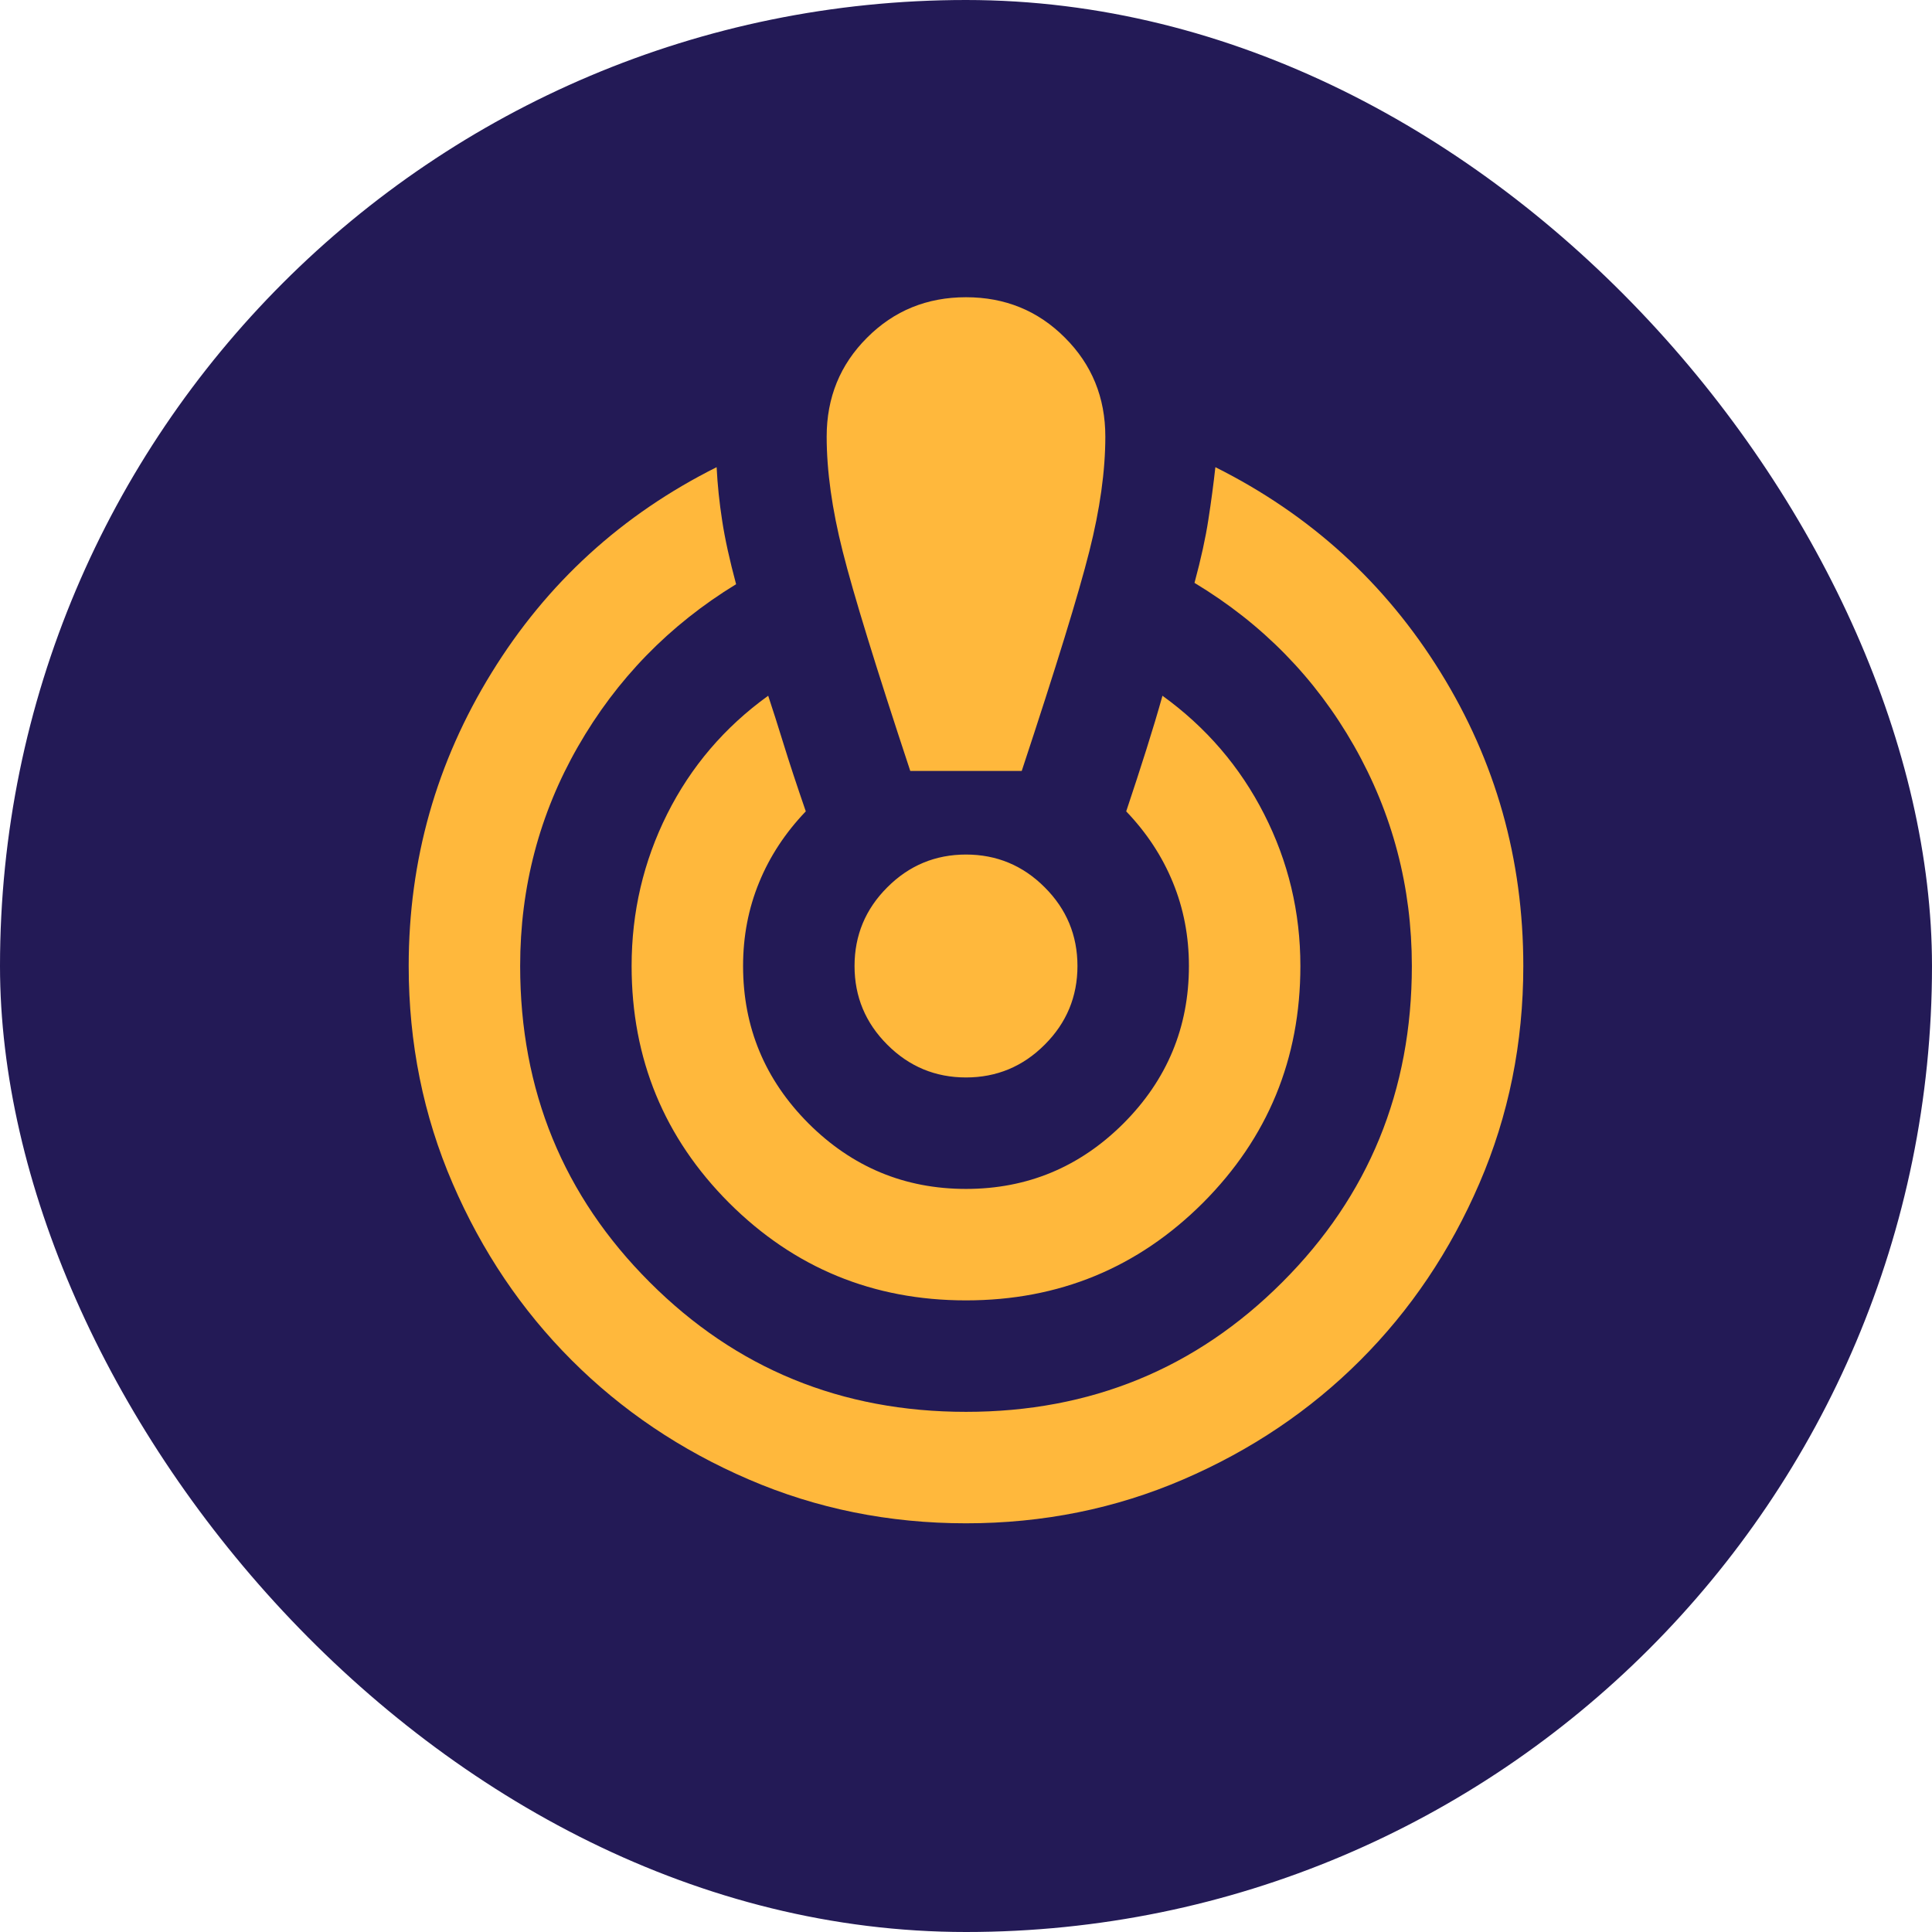
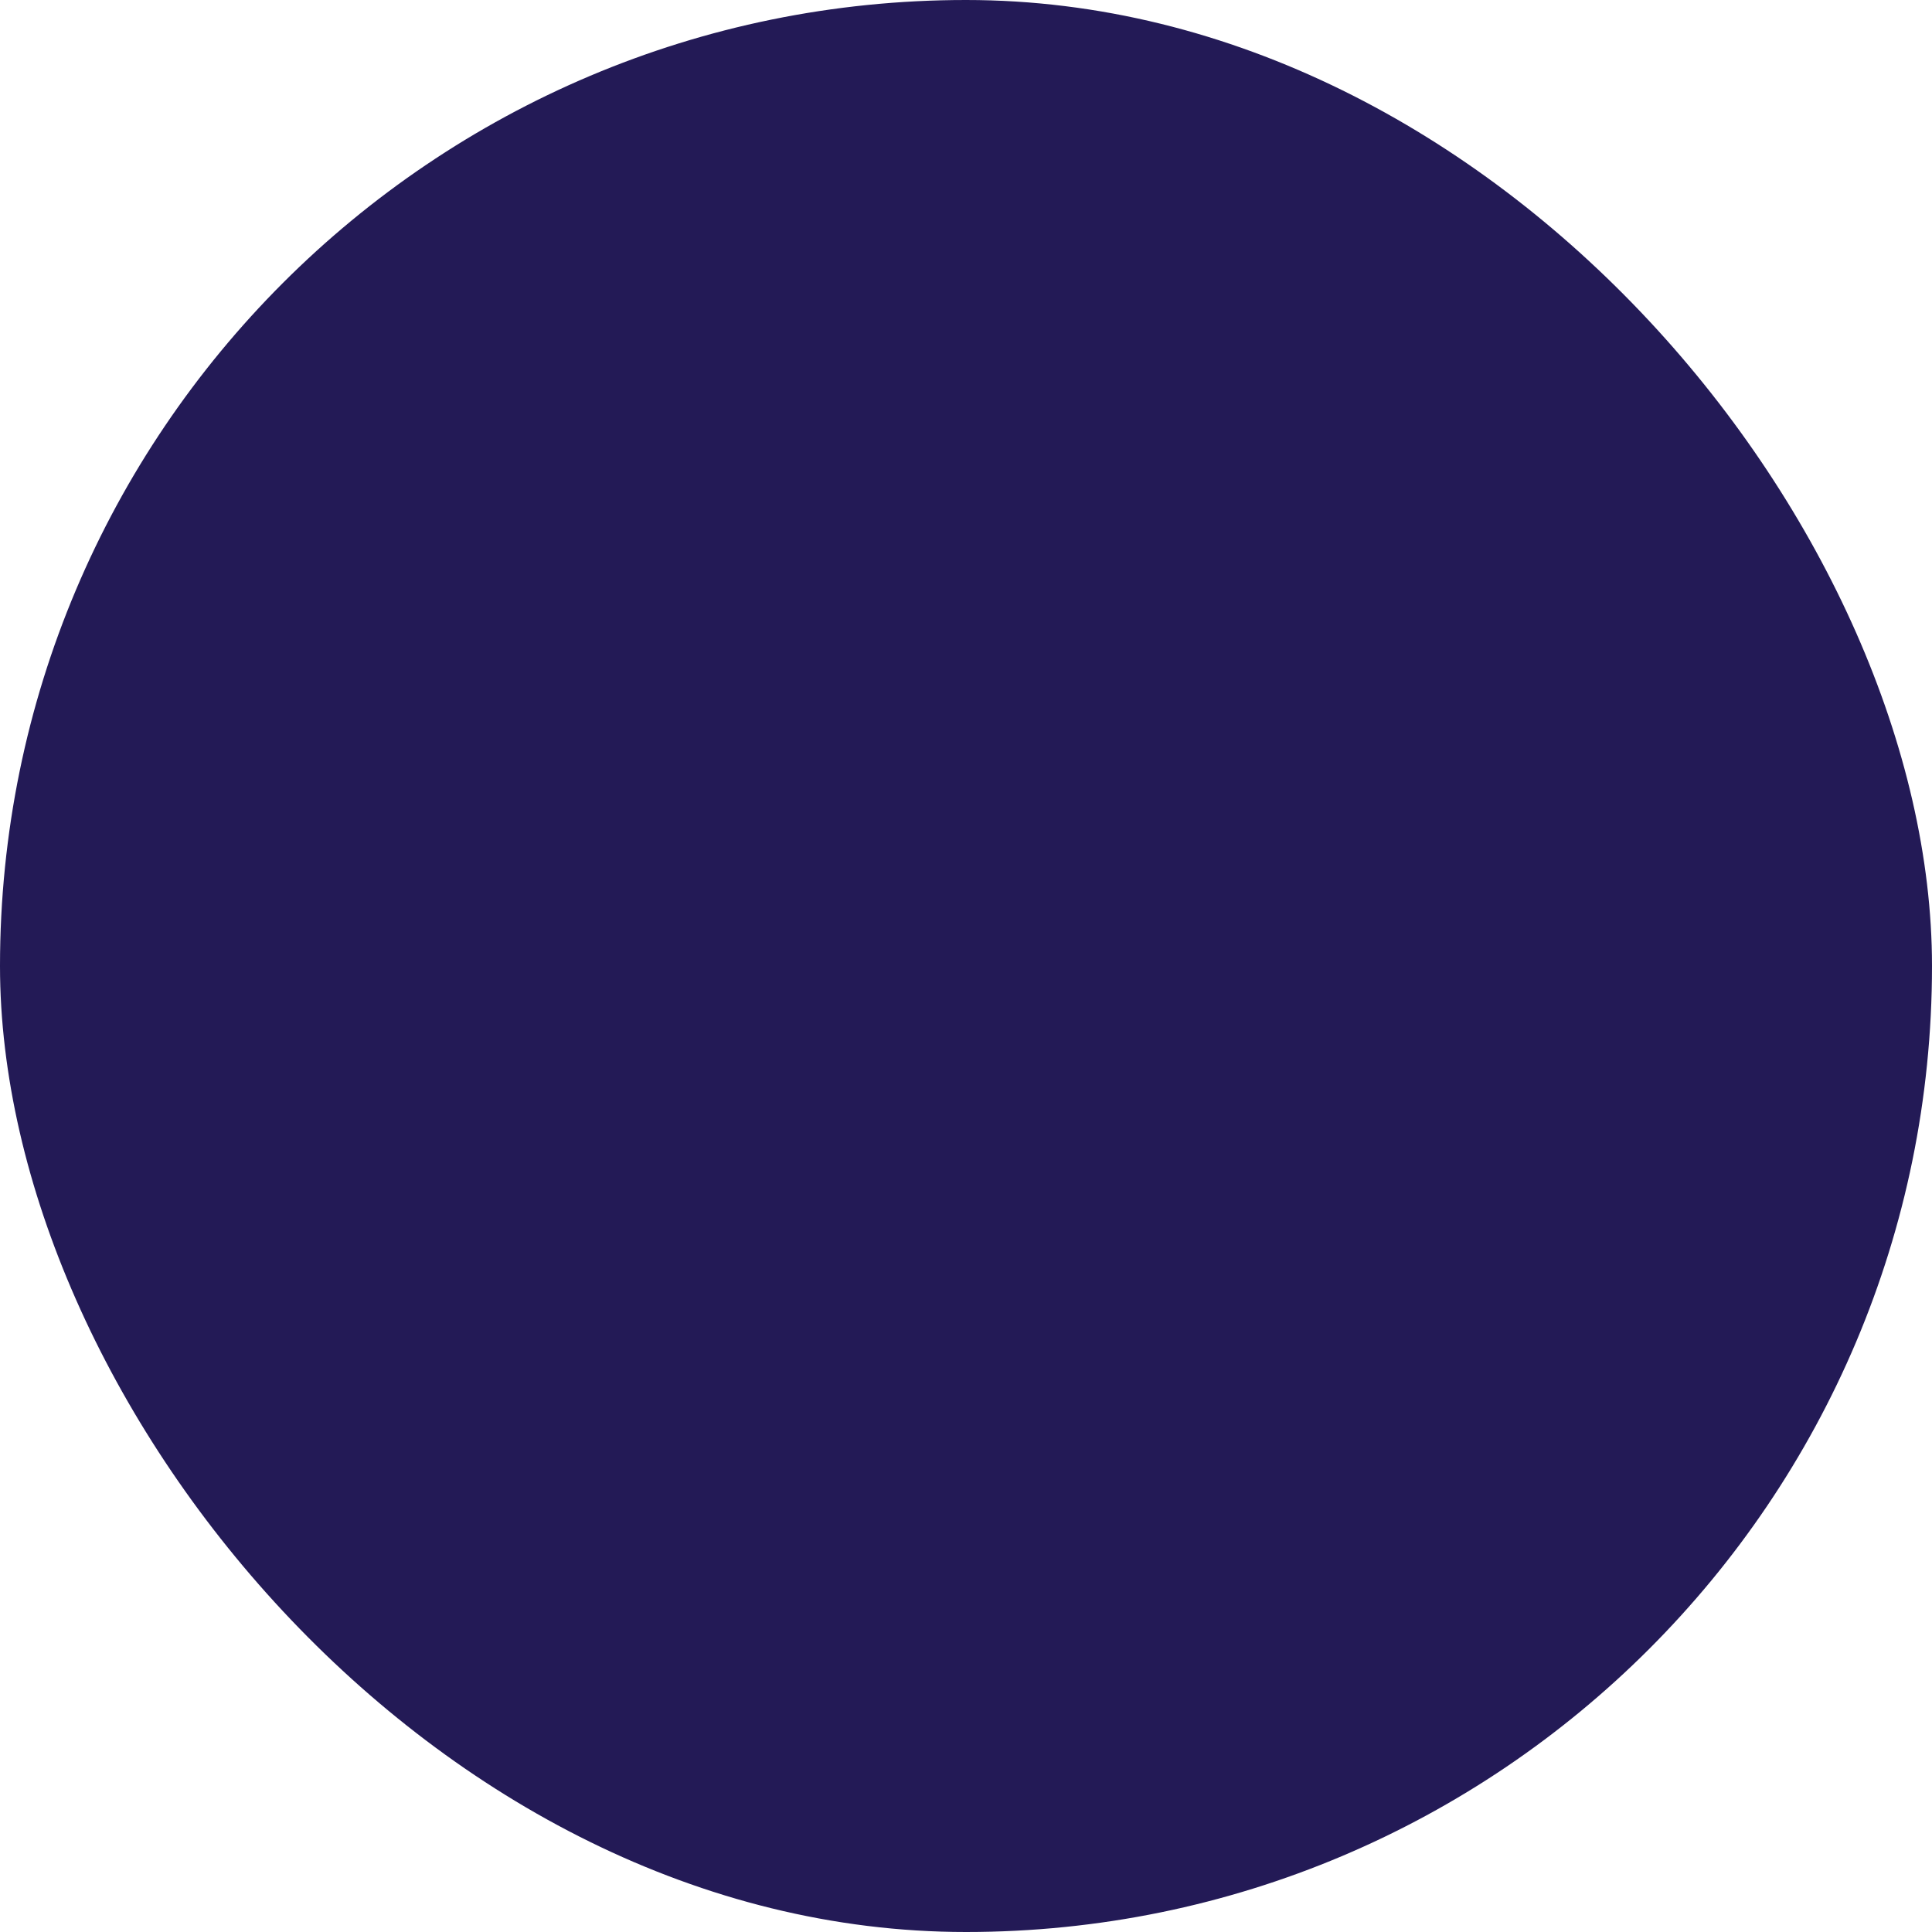
<svg xmlns="http://www.w3.org/2000/svg" width="26" height="26" viewBox="0 0 26 26" fill="none">
  <rect width="26" height="26" rx="13" fill="#231A56" />
-   <path d="M13 20.5C11.963 20.5 10.988 20.303 10.075 19.909C9.162 19.516 8.369 18.981 7.694 18.306C7.019 17.631 6.484 16.837 6.091 15.925C5.697 15.012 5.5 14.037 5.5 13C5.5 11.575 5.872 10.259 6.616 9.053C7.359 7.847 8.369 6.925 9.644 6.287C9.656 6.525 9.681 6.766 9.719 7.009C9.756 7.253 9.819 7.537 9.906 7.862C9.006 8.412 8.297 9.141 7.778 10.047C7.259 10.953 7 11.938 7 13C7 14.675 7.581 16.094 8.744 17.256C9.906 18.419 11.325 19 13 19C14.675 19 16.094 18.419 17.256 17.256C18.419 16.094 19 14.675 19 13C19 11.938 18.741 10.95 18.222 10.037C17.703 9.125 16.988 8.394 16.075 7.844C16.163 7.519 16.225 7.234 16.262 6.991C16.3 6.747 16.331 6.513 16.356 6.287C17.631 6.925 18.641 7.844 19.384 9.044C20.128 10.244 20.5 11.562 20.5 13C20.5 14.037 20.303 15.012 19.909 15.925C19.516 16.837 18.981 17.631 18.306 18.306C17.631 18.981 16.837 19.516 15.925 19.909C15.012 20.303 14.037 20.5 13 20.5ZM13 17.5C11.75 17.5 10.688 17.062 9.812 16.188C8.938 15.312 8.5 14.25 8.5 13C8.5 12.275 8.659 11.594 8.978 10.956C9.297 10.319 9.75 9.787 10.338 9.363C10.4 9.55 10.469 9.766 10.544 10.009C10.619 10.253 10.719 10.556 10.844 10.919C10.569 11.206 10.359 11.525 10.216 11.875C10.072 12.225 10 12.6 10 13C10 13.825 10.294 14.531 10.881 15.119C11.469 15.706 12.175 16 13 16C13.825 16 14.531 15.706 15.119 15.119C15.706 14.531 16 13.825 16 13C16 12.6 15.928 12.225 15.784 11.875C15.641 11.525 15.431 11.206 15.156 10.919C15.256 10.619 15.347 10.341 15.428 10.084C15.509 9.828 15.581 9.588 15.644 9.363C16.231 9.787 16.688 10.319 17.012 10.956C17.337 11.594 17.5 12.275 17.5 13C17.5 14.25 17.062 15.312 16.188 16.188C15.312 17.062 14.25 17.5 13 17.5ZM12.25 10.375C11.787 8.975 11.484 7.991 11.341 7.422C11.197 6.853 11.125 6.338 11.125 5.875C11.125 5.35 11.306 4.906 11.669 4.544C12.031 4.181 12.475 4 13 4C13.525 4 13.969 4.181 14.331 4.544C14.694 4.906 14.875 5.35 14.875 5.875C14.875 6.338 14.803 6.853 14.659 7.422C14.516 7.991 14.213 8.975 13.75 10.375H12.25ZM13 14.5C12.588 14.5 12.234 14.353 11.941 14.059C11.647 13.766 11.5 13.412 11.5 13C11.5 12.588 11.647 12.234 11.941 11.941C12.234 11.647 12.588 11.5 13 11.5C13.412 11.5 13.766 11.647 14.059 11.941C14.353 12.234 14.5 12.588 14.5 13C14.5 13.412 14.353 13.766 14.059 14.059C13.766 14.353 13.412 14.5 13 14.5Z" fill="#FFB83C" />
</svg>